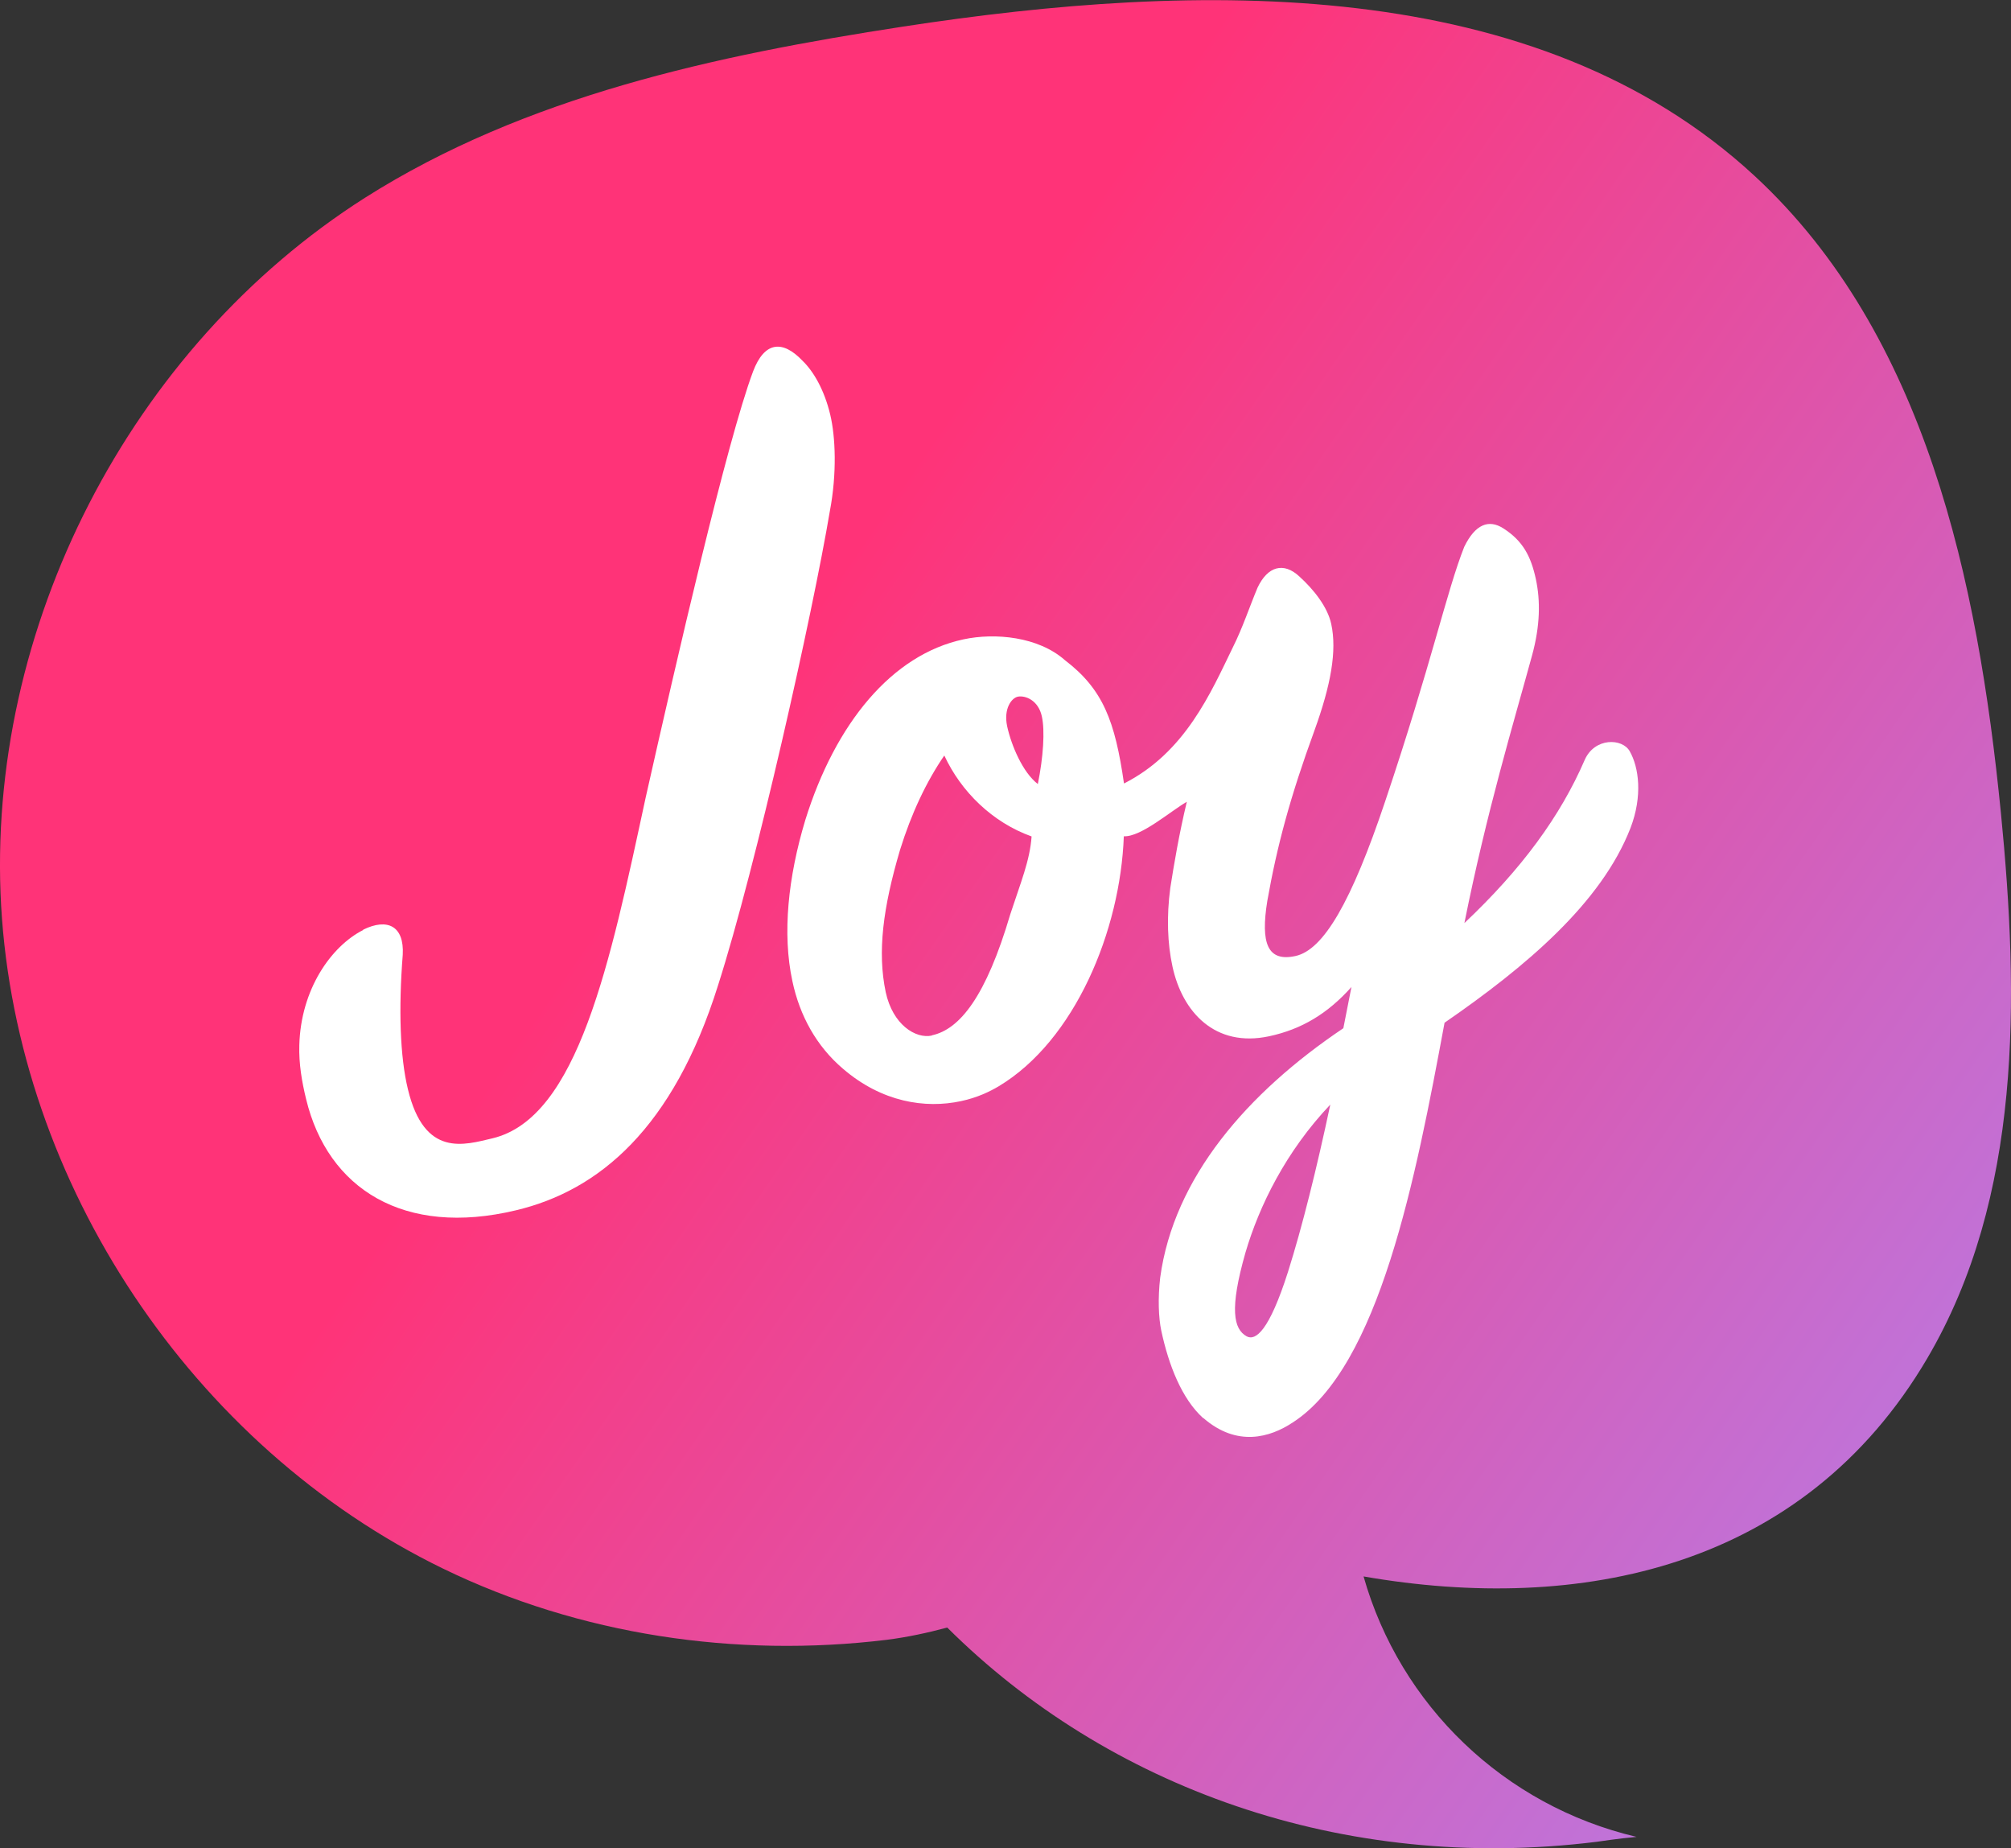
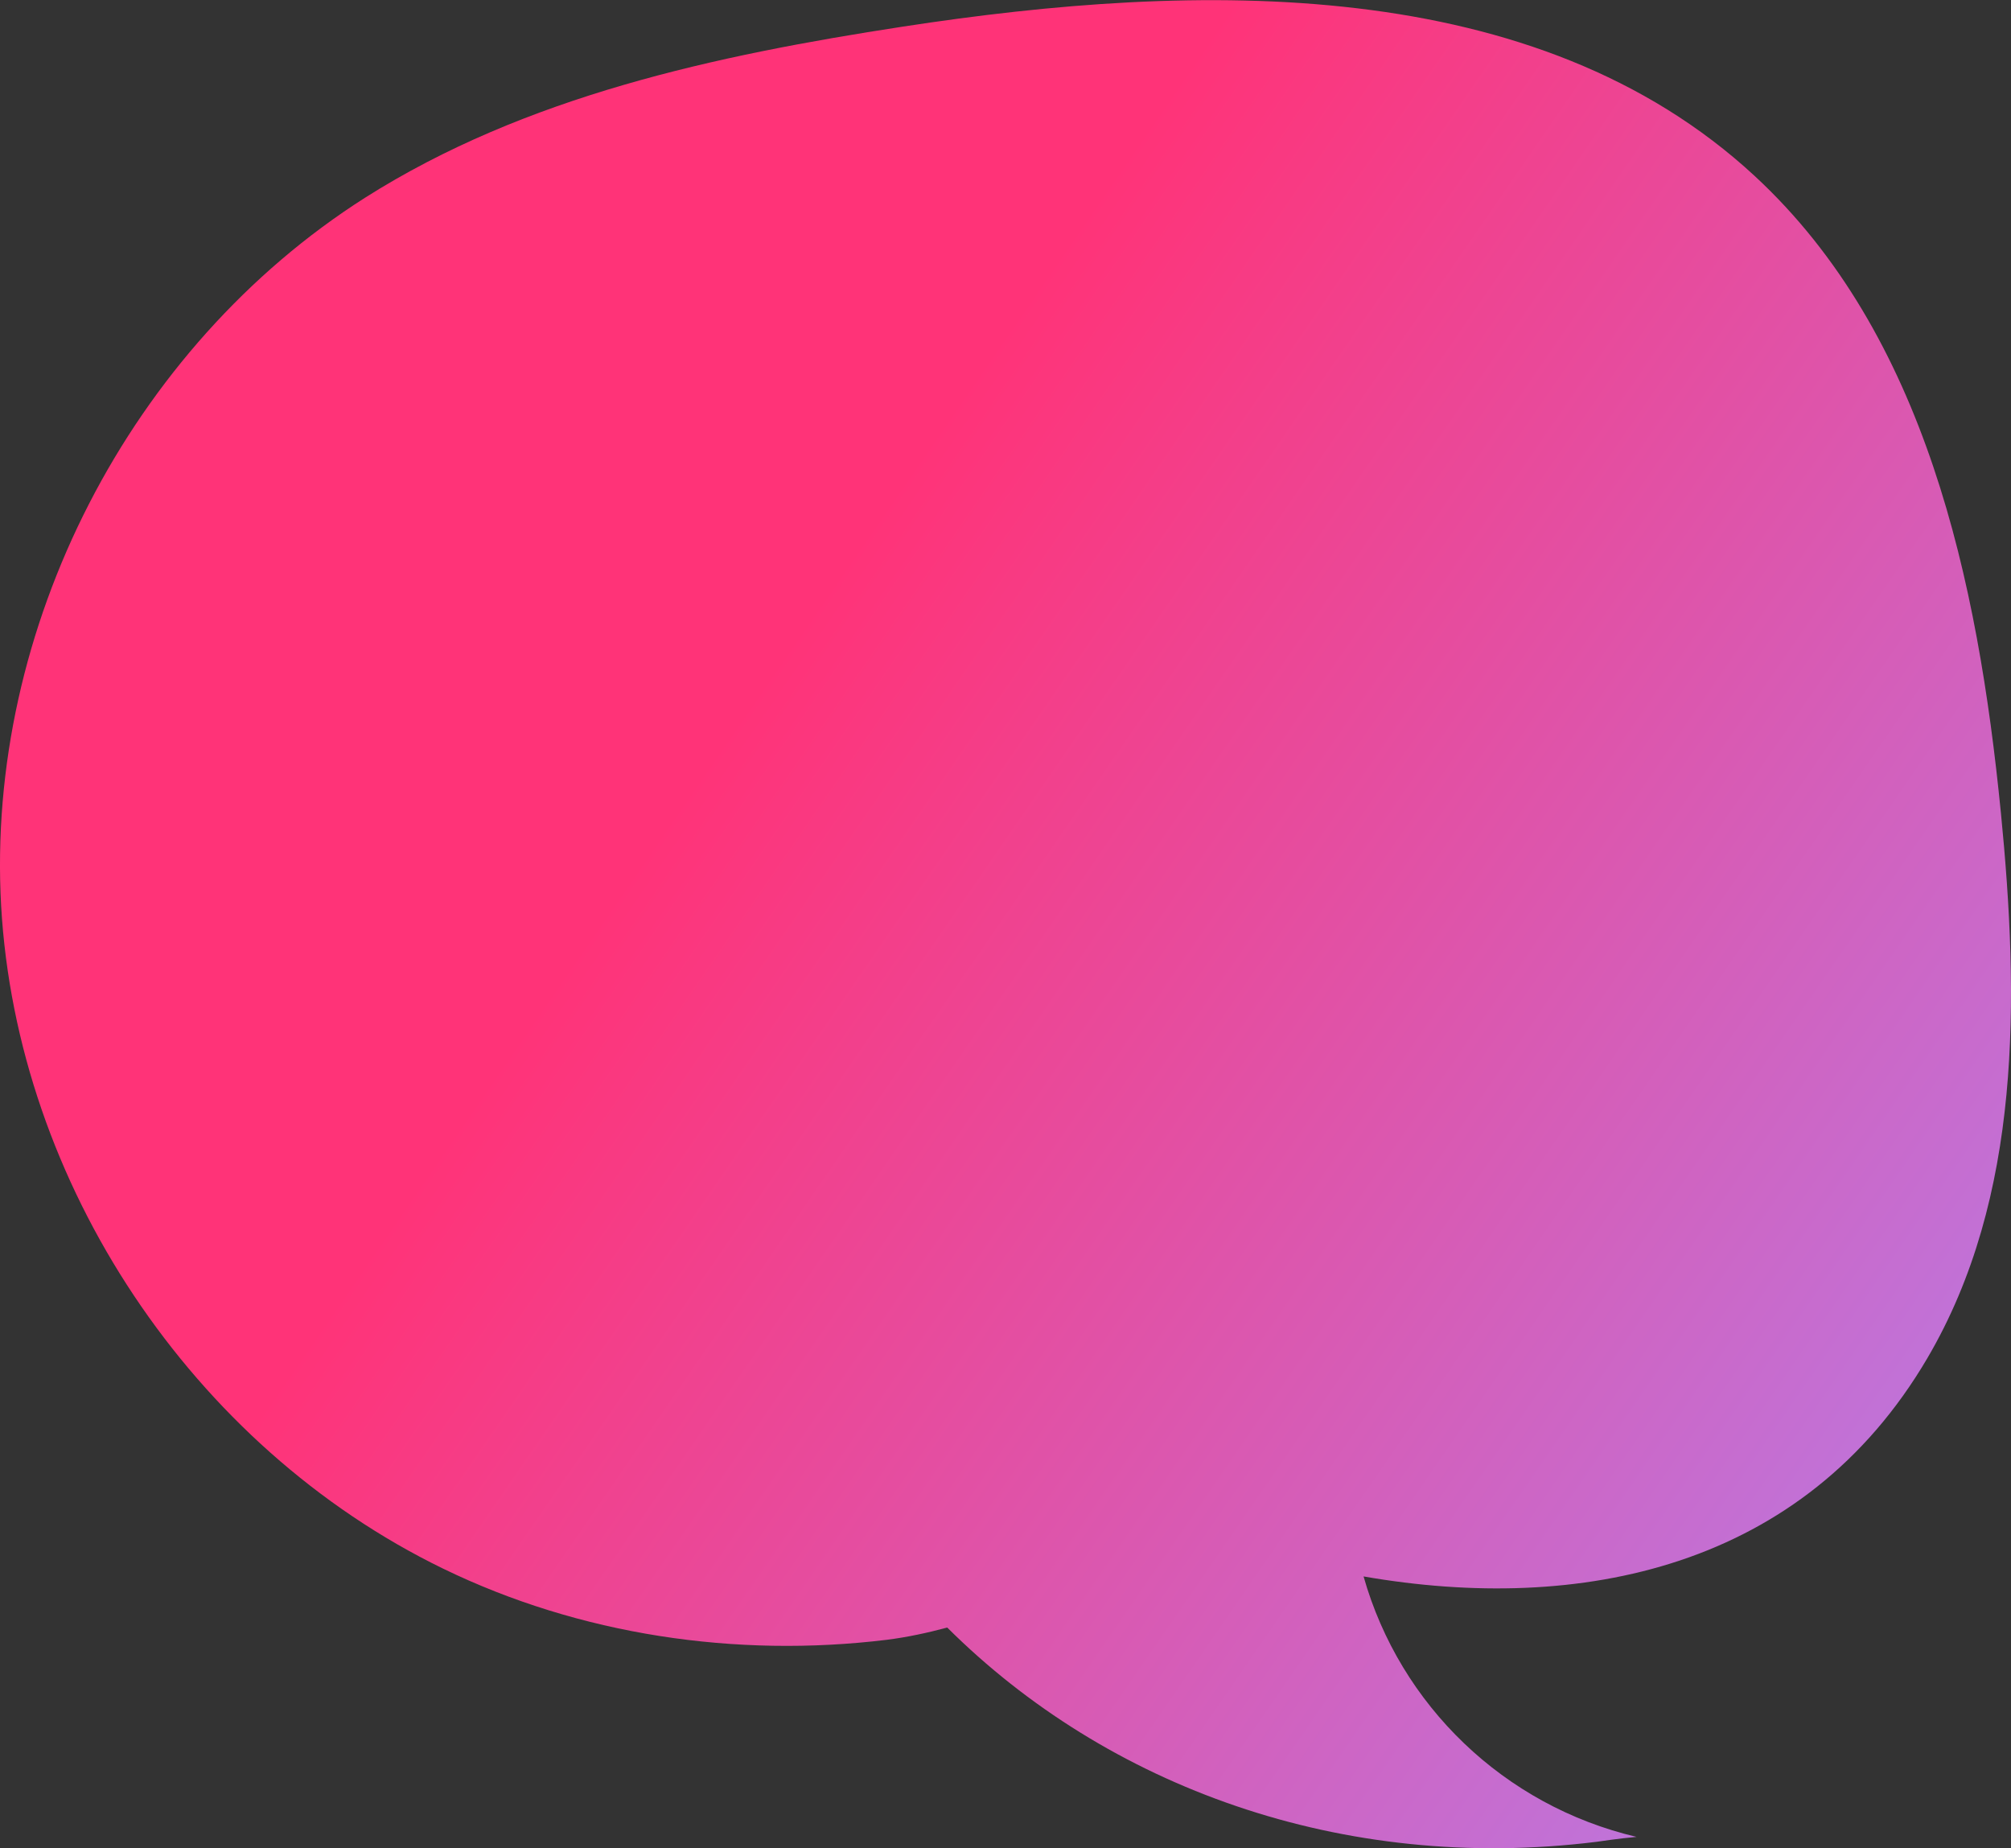
<svg xmlns="http://www.w3.org/2000/svg" width="37" height="34" viewBox="0 0 37 34" fill="none">
  <rect x="0" y="0" width="37" height="34" fill="#333333" stroke="none" />
  <path d="M36.813 14.942C36.391 10.687 35.431 6.151 32.287 3.24C28.258 -0.49 22.046 -0.345 16.61 0.49C13.163 1.019 9.661 1.771 6.717 3.637C2.391 6.387 -0.266 11.556 0.021 16.664C0.312 21.772 3.536 26.611 8.15 28.855C10.665 30.078 13.541 30.503 16.313 30.166C16.692 30.118 17.064 30.038 17.428 29.94C20.366 32.865 24.692 34.462 29.374 33.882C29.424 33.875 29.769 33.822 30.11 33.791C27.674 33.218 25.76 31.372 25.088 29C29.063 29.691 33.18 28.862 35.458 24.99C37.202 22.025 37.151 18.362 36.813 14.939V14.942Z" fill="url(#paint0_linear_994_38)" />
-   <path d="M6.683 17.102C7.129 16.883 7.44 17.035 7.41 17.564C7.332 18.558 7.359 19.437 7.505 20.037C7.809 21.304 8.546 21.061 9.063 20.94C10.635 20.562 11.223 17.719 11.878 14.679C12.45 12.139 13.372 8.126 13.856 6.832C14.065 6.282 14.397 6.249 14.765 6.636C14.971 6.835 15.167 7.175 15.275 7.627C15.373 8.035 15.4 8.709 15.269 9.399C14.951 11.29 13.91 15.943 13.21 18.13C12.386 20.755 11.023 21.9 9.495 22.264C7.43 22.759 6.031 21.87 5.632 20.219C5.554 19.899 5.497 19.569 5.507 19.228C5.534 18.2 6.092 17.409 6.68 17.109L6.683 17.102Z" fill="white" />
-   <path d="M22.134 26.085C21.745 25.732 21.502 25.115 21.366 24.478C21.316 24.239 21.302 23.888 21.346 23.504C21.596 21.661 22.948 20.104 24.716 18.915L24.865 18.157C24.429 18.645 23.949 18.935 23.35 19.063C22.353 19.276 21.752 18.615 21.572 17.779C21.481 17.362 21.461 16.866 21.532 16.334C21.603 15.882 21.694 15.343 21.836 14.75C21.539 14.919 20.994 15.4 20.677 15.384C20.613 17.122 19.778 19.141 18.375 19.983C18.209 20.081 17.983 20.192 17.682 20.256C17.023 20.398 16.225 20.276 15.509 19.66C15.022 19.245 14.714 18.686 14.579 18.049C14.39 17.173 14.501 16.132 14.816 15.087C15.37 13.305 16.411 12.041 17.729 11.761C18.307 11.637 19.105 11.711 19.595 12.146C20.295 12.681 20.515 13.264 20.68 14.413C21.809 13.841 22.279 12.739 22.684 11.906C22.86 11.556 22.985 11.175 23.137 10.811C23.323 10.417 23.617 10.333 23.908 10.606C24.168 10.842 24.425 11.162 24.493 11.478C24.601 11.974 24.486 12.604 24.185 13.436C23.739 14.656 23.496 15.559 23.317 16.573C23.192 17.348 23.317 17.699 23.834 17.587C24.351 17.476 24.865 16.593 25.487 14.737C26.338 12.206 26.616 10.879 26.94 10.06C27.143 9.642 27.393 9.548 27.66 9.72C28.022 9.952 28.167 10.235 28.258 10.653C28.343 11.05 28.339 11.509 28.187 12.061C27.849 13.298 27.356 14.919 26.943 16.981C28.001 15.983 28.711 15.01 29.157 13.979C29.34 13.564 29.85 13.578 29.985 13.82C30.154 14.117 30.225 14.642 29.999 15.232C29.462 16.614 28.069 17.786 26.578 18.814C26.048 21.671 25.378 25.142 23.783 26.169C23.364 26.446 22.759 26.621 22.144 26.089L22.134 26.085ZM17.145 19.046C17.662 18.935 18.142 18.329 18.588 16.819C18.777 16.24 18.95 15.829 18.98 15.387C18.257 15.128 17.682 14.562 17.374 13.898C17.04 14.386 16.769 14.963 16.56 15.633C16.245 16.698 16.141 17.513 16.296 18.251C16.425 18.848 16.844 19.114 17.145 19.05V19.046ZM19.169 13.18C19.105 12.883 18.868 12.789 18.726 12.816C18.608 12.843 18.463 13.039 18.53 13.359C18.608 13.716 18.818 14.211 19.095 14.423C19.196 13.925 19.227 13.44 19.169 13.18ZM22.914 23.046C22.617 24.087 22.698 24.448 22.935 24.582C23.1 24.673 23.35 24.488 23.698 23.396C23.959 22.571 24.226 21.496 24.476 20.32C23.661 21.179 23.168 22.18 22.914 23.046Z" fill="white" />
  <defs>
    <linearGradient id="paint0_linear_994_38" x1="13" y1="14" x2="42" y2="34" gradientUnits="userSpaceOnUse">
      <stop stop-color="#FF3378" />
      <stop offset="1" stop-color="#A78CFF" />
    </linearGradient>
  </defs>
</svg>